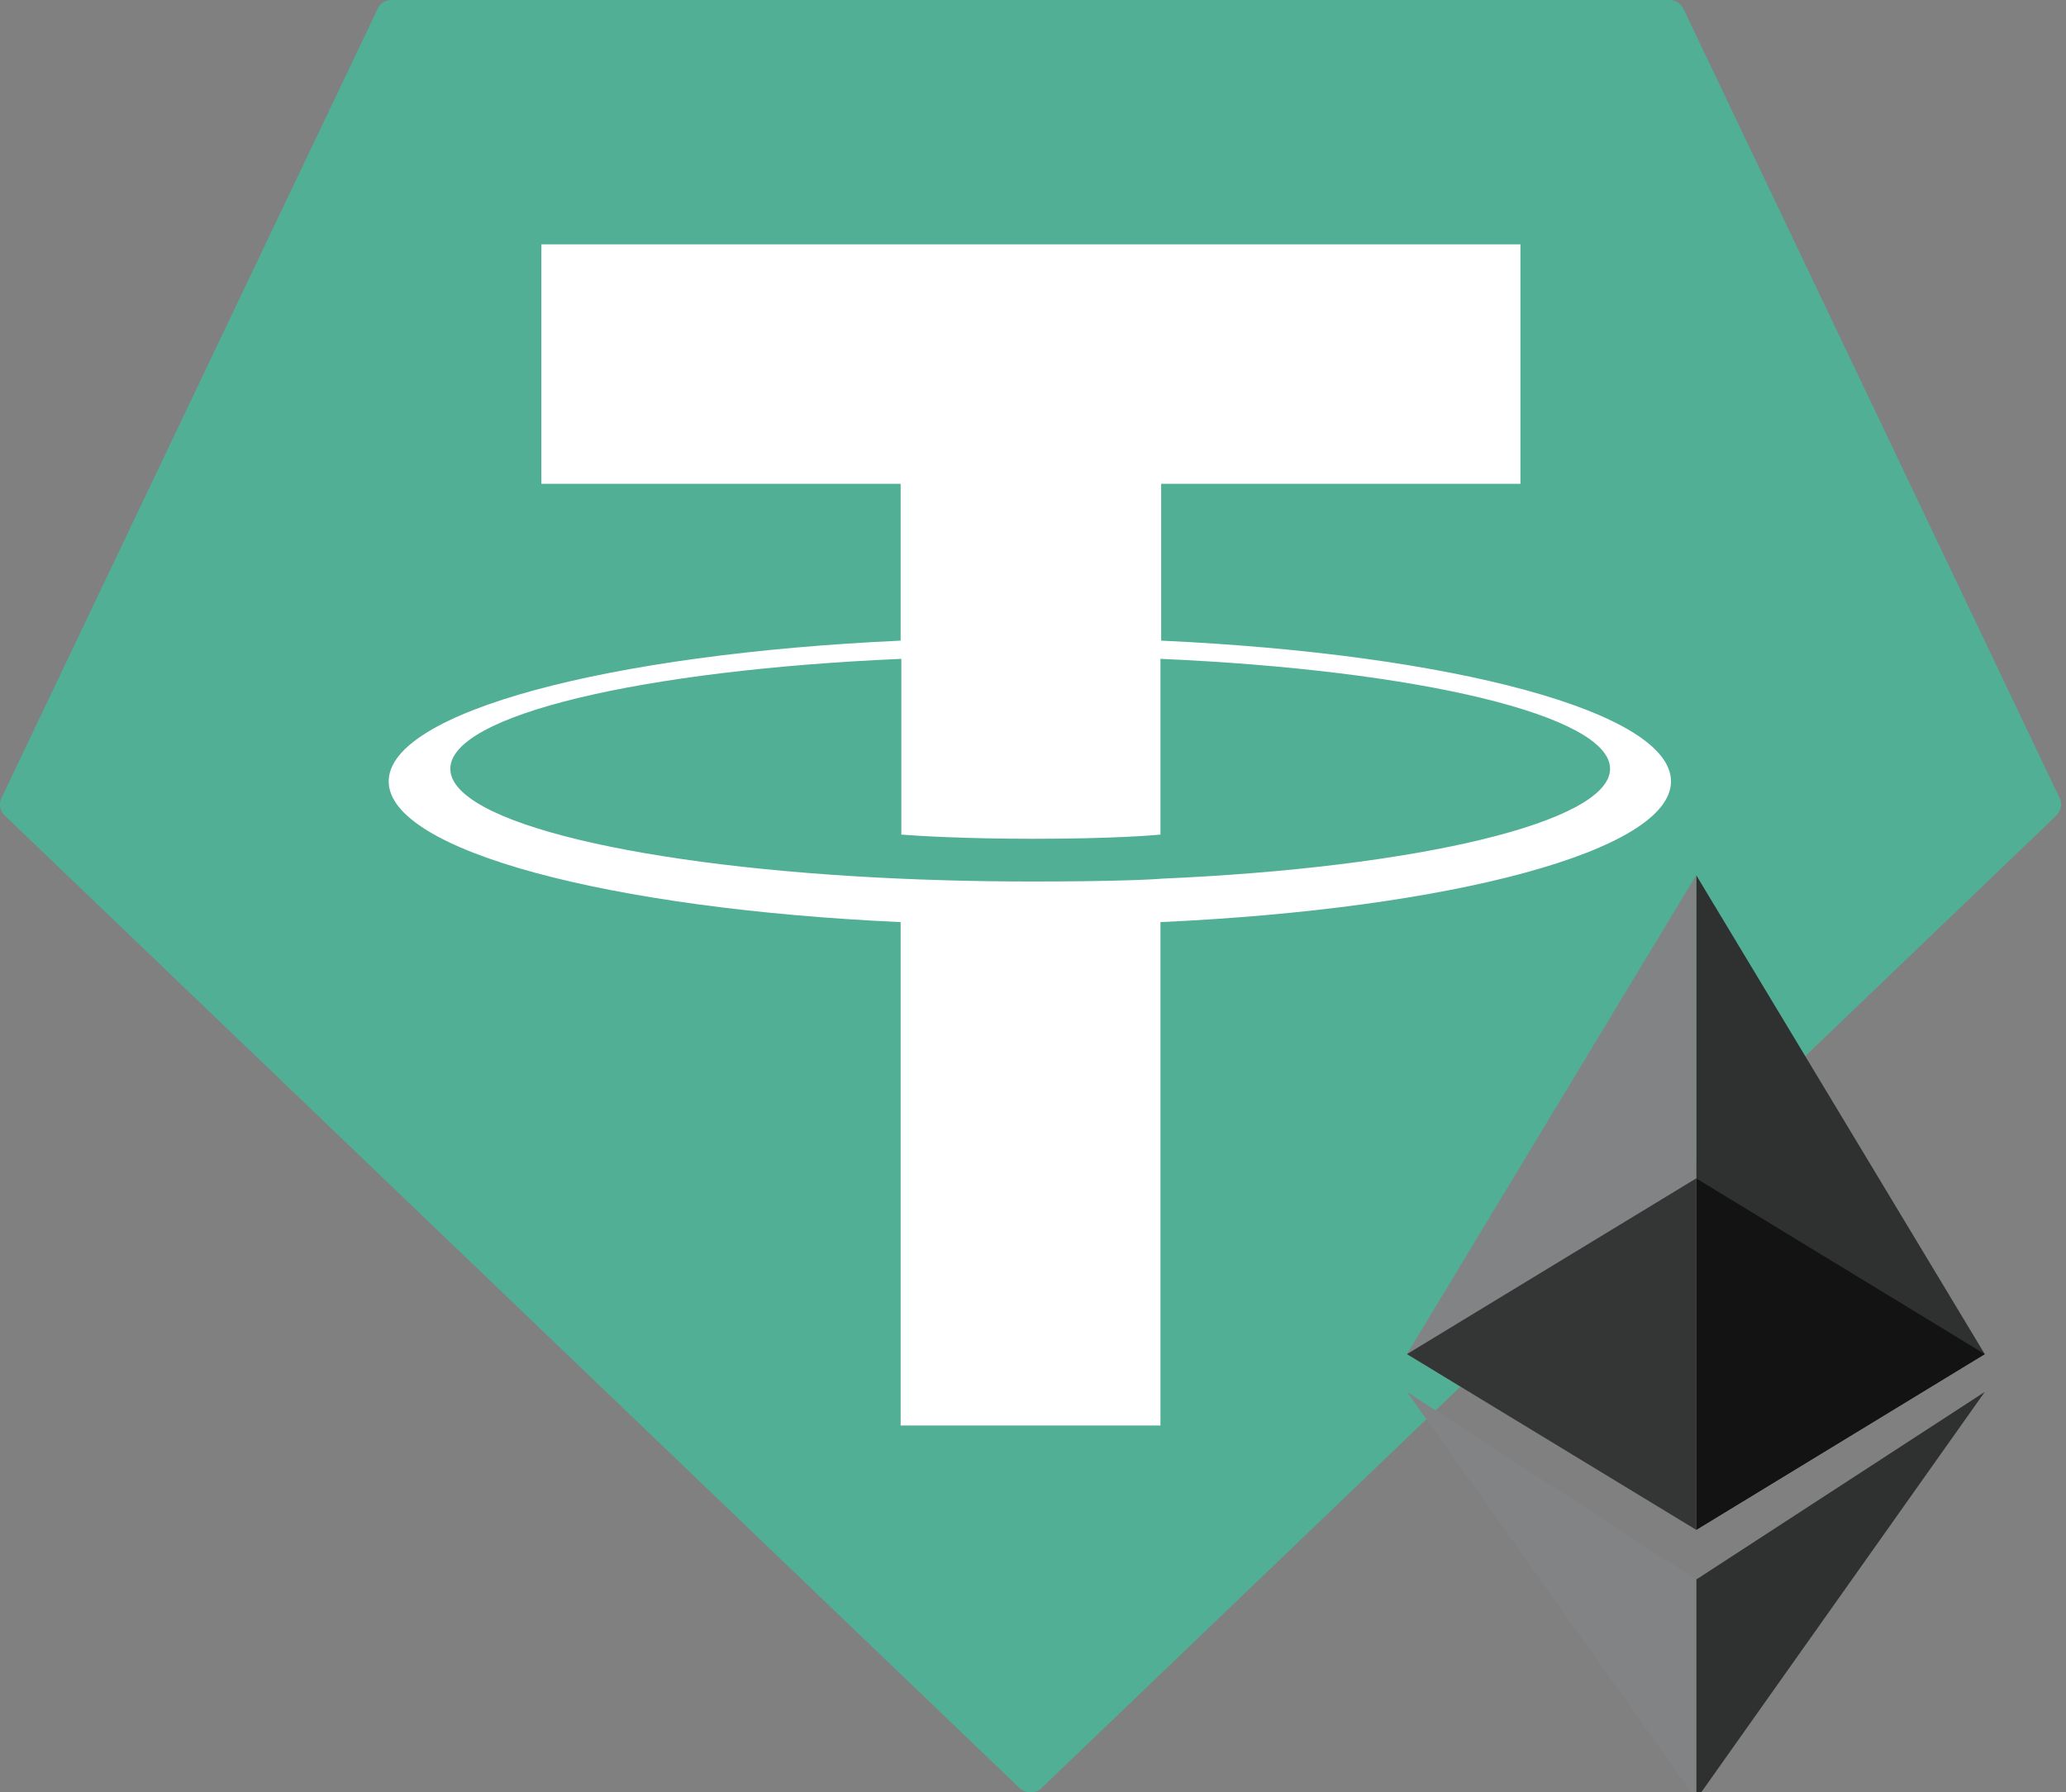
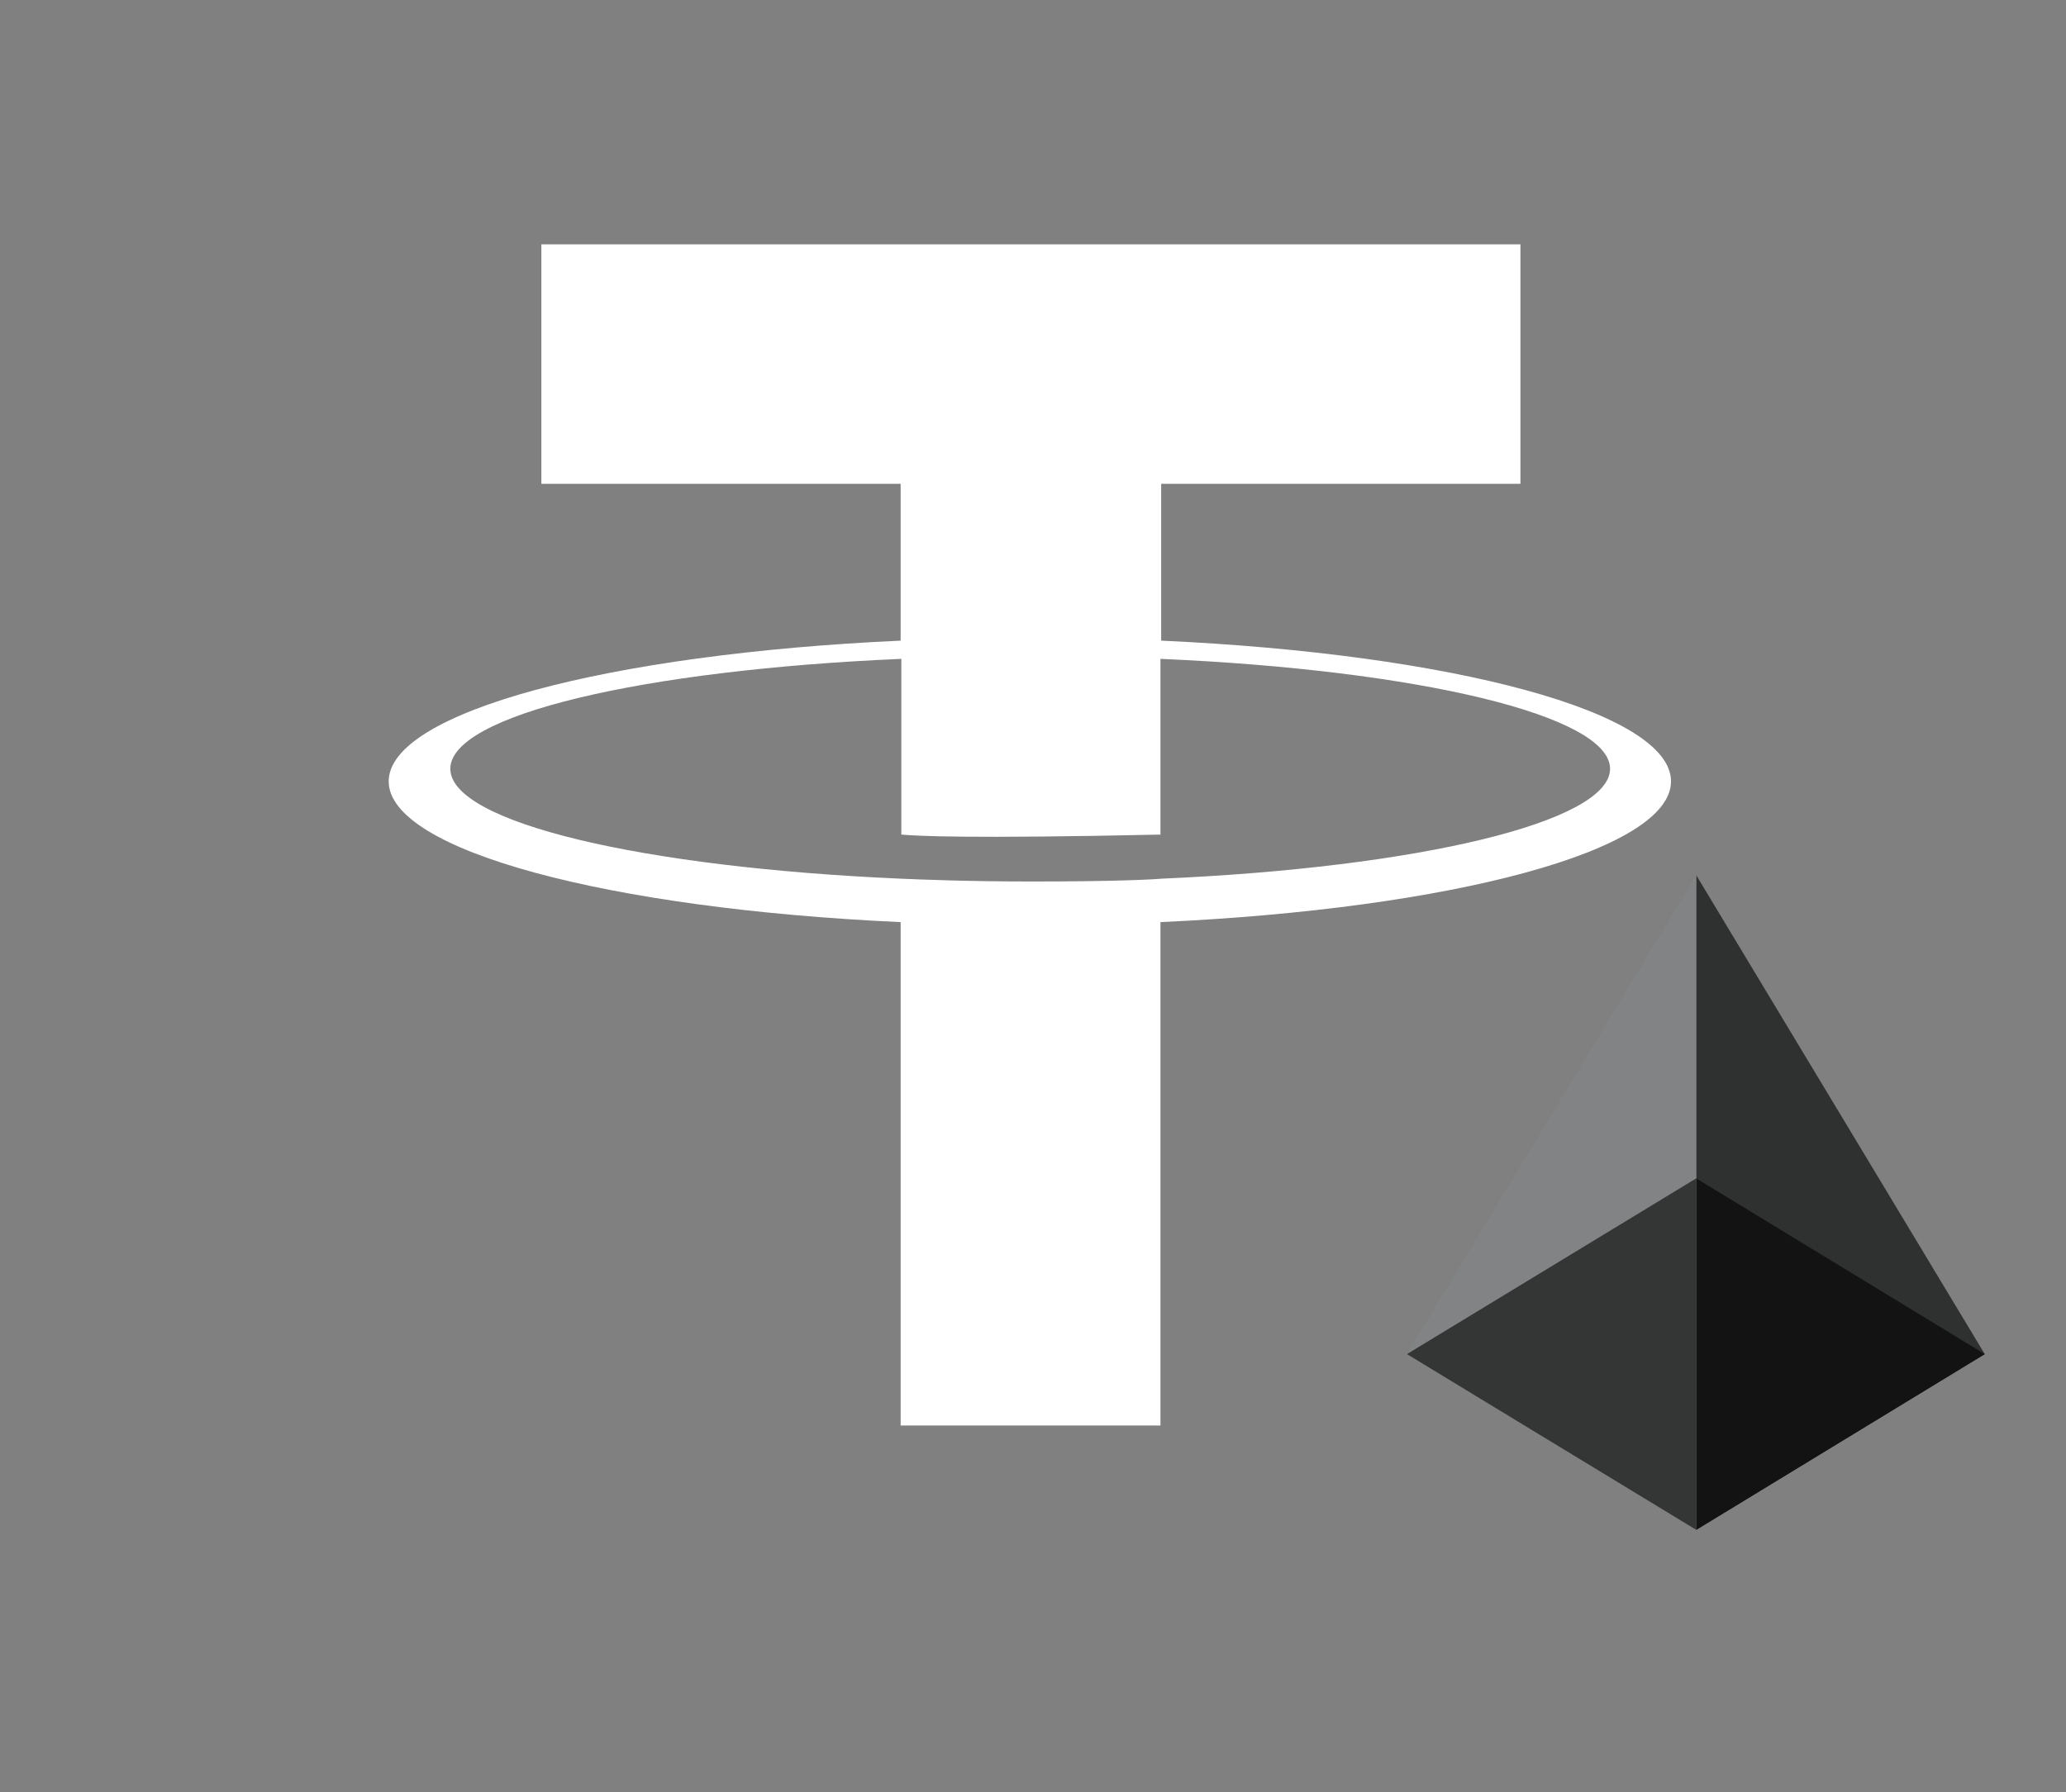
<svg xmlns="http://www.w3.org/2000/svg" version="1.2" baseProfile="tiny-ps" viewBox="0 0 295 256" width="295" height="256">
  <rect x="0" y="0" width="295" height="256" fill="#808080" stroke="none" />
  <title>tether_erc-svg</title>
  <style>tspan { white-space:pre }.shp0 { fill: #50af95 } .shp1 { fill: #ffffff } .shp2 { fill: #5d5c5f } .shp3 { fill: #2f3030 } .shp4 { fill: #828384 } .shp5 { fill: #131313 } .shp6 { fill: #343535 } </style>
  <g>
-     <path fill-rule="evenodd" class="shp0" d="M53.9 1.3L0.2 114C-0.2 114.9 0 115.9 0.7 116.5L145.6 255.4C146.5 256.2 147.8 256.2 148.7 255.4L293.6 116.5C294.3 115.8 294.5 114.8 294.1 114L240.4 1.3C240 0.5 239.3 0 238.4 0L55.9 0C55 0 54.2 0.5 53.9 1.3Z" />
-     <path fill-rule="evenodd" class="shp1" d="M238.6 111.6C238.6 121.5 207.3 129.8 165.7 131.7L165.7 203.6L128.6 203.6L128.6 131.7C86.9 129.8 55.5 121.5 55.5 111.6C55.5 101.7 86.9 93.4 128.6 91.5L128.6 69.1L77.3 69.1L77.3 34.9L217.1 34.9L217.1 69.1L165.8 69.1L165.8 91.5C207.4 93.4 238.6 101.7 238.6 111.6ZM165.8 125.5C202.5 123.9 229.9 117.4 229.9 109.8C229.9 102.2 202.5 95.7 165.7 94.1L165.7 119.2C164.7 119.3 158.9 119.8 147.5 119.8C138 119.8 131.1 119.4 128.7 119.2L128.7 94.1C91.8 95.7 64.3 102.1 64.3 109.8C64.3 117.5 91.8 123.9 128.7 125.5C131.1 125.6 137.9 125.9 147.4 125.9C159.4 125.9 164.8 125.6 165.8 125.5Z" />
+     <path fill-rule="evenodd" class="shp1" d="M238.6 111.6C238.6 121.5 207.3 129.8 165.7 131.7L165.7 203.6L128.6 203.6L128.6 131.7C86.9 129.8 55.5 121.5 55.5 111.6C55.5 101.7 86.9 93.4 128.6 91.5L128.6 69.1L77.3 69.1L77.3 34.9L217.1 34.9L217.1 69.1L165.8 69.1L165.8 91.5C207.4 93.4 238.6 101.7 238.6 111.6ZM165.8 125.5C202.5 123.9 229.9 117.4 229.9 109.8C229.9 102.2 202.5 95.7 165.7 94.1L165.7 119.2C138 119.8 131.1 119.4 128.7 119.2L128.7 94.1C91.8 95.7 64.3 102.1 64.3 109.8C64.3 117.5 91.8 123.9 128.7 125.5C131.1 125.6 137.9 125.9 147.4 125.9C159.4 125.9 164.8 125.6 165.8 125.5Z" />
  </g>
  <g>
    <path fill-rule="evenodd" class="shp2" d="M671.8 90.1C687.8 85.2 703.2 86 717 96.5C725.1 102.6 729.1 111.4 731.4 121C733 127.5 733.6 134.1 733.6 140.8C733.6 159.6 733.6 178.4 733.7 197.3C733.7 199.8 733 200.3 730.6 200.3C723.1 200.2 715.7 200.2 708.2 200.3C706.2 200.3 705.8 199.7 705.8 197.9C705.9 178.8 705.8 159.6 705.8 140.5C705.8 135.2 704.9 130.1 702.5 125.3C698.5 117.1 689.8 112.5 679.7 113.1C665.8 114 655.2 124.3 653.6 138.5C653.3 140.8 653.2 143.1 653.2 145.4C653.2 162.9 653.2 180.3 653.3 197.8C653.3 199.7 652.9 200.4 650.8 200.3C643.1 200.2 635.4 200.2 627.7 200.3C626.1 200.3 625.5 199.9 625.5 198.2L625.5 44.6C625.5 42.8 626.1 42.4 627.8 42.4C635.5 42.5 643.2 42.5 650.9 42.4C652.8 42.4 653.2 43 653.2 44.8C653.1 63.5 653.2 82.3 653.2 101C653.4 101.6 653.4 102.4 653.4 103.9C658.7 97.4 664.4 92.4 671.8 90.1ZM446.5 154.4C444.3 154.4 444 154.9 444.5 157C446.7 165.7 452.1 171.7 460.2 174.8C475.5 180.7 490.1 178.6 503.8 170.1C507.2 168 507 167.8 510 170.7C514.3 175 518.5 179.2 522.9 183.4C524.2 184.7 524.3 185.4 522.9 186.7C514.1 194.7 503.7 199.2 492.2 201.5C478.9 204.2 465.7 203.8 452.8 199.5C435.6 193.8 424 182.3 418.6 164.9C414.1 150.5 414 135.9 419.2 121.7C426.6 101.5 441.7 90.3 462.6 86.6C472.9 84.8 483.2 85.2 493.3 87.9C512.1 92.8 523.8 104.9 528.9 123.5C531.5 133.2 531.8 143.1 531 153C530.8 154.9 529.7 154.4 528.7 154.4L446.5 154.4ZM502 131.5C503.7 131.5 504.4 131.3 503.9 129.3C502.1 121.3 497.5 115.8 490 112.7C484.8 110.5 479.3 110 473.7 110.1C460.1 110.5 449.5 117.6 445.2 129.3C444.5 131.1 444.8 131.6 446.8 131.5L502 131.5ZM777.1 154.4C774.9 154.4 774.6 155 775.1 157C777.3 165.8 782.8 171.8 791.1 174.9C806 180.5 820.4 178.5 834 170.5C835.3 169.7 836.3 167.8 837.8 168.1C839.1 168.4 840 170 841.1 171.1C845.2 175.1 849.2 179.2 853.4 183.1C855.2 184.8 854.9 185.7 853.2 187.1C845.2 194.2 835.8 198.6 825.4 201C811.3 204.3 797.2 204.1 783.4 199.5C762.8 192.6 751.1 177.9 747.3 156.8C745 144 745.7 131.3 750.9 119.2C758.9 100.4 773.6 90 793.5 86.6C804.2 84.8 814.9 85.3 825.3 88.3C844.5 93.8 855.8 106.8 860.2 126.1C862.2 134.9 862.4 143.8 861.7 152.8C861.6 154.7 860.6 154.5 859.4 154.5C845.6 154.4 831.8 154.4 818.1 154.4L777.1 154.4ZM833 131.5C834.6 131.5 835 131.2 834.7 129.5C832.9 121.3 828.2 115.7 820.5 112.6C814.3 110.1 807.8 109.6 801.3 110.4C789.6 111.8 780.7 117.4 776.2 128.7C775.1 131.5 775.1 131.5 778 131.5L833 131.5ZM346.2 116.5C346.2 114.6 345.6 114.1 343.8 114.2C338.4 114.3 333 114.2 327.6 114.3C326 114.3 325.4 114 325.4 112.3C325.5 105.7 325.5 99.1 325.4 92.5C325.4 90.8 325.9 90.4 327.5 90.4C333 90.5 338.5 90.4 343.9 90.5C345.8 90.5 346.1 89.9 346.1 88.2C346 80.2 346.1 72.2 346 64.1C346 62.5 346.2 61.8 348.1 61.6C356.1 60.9 364 60 372 59C373.7 58.8 373.8 59.5 373.8 60.8C373.8 69.8 373.8 78.9 373.7 87.9C373.7 89.9 374.3 90.4 376.2 90.4C384.9 90.3 393.5 90.4 402.2 90.3C404 90.3 404.5 90.8 404.4 92.6C404.3 99.1 404.3 105.6 404.4 112.1C404.4 113.8 403.9 114.2 402.3 114.2C393.6 114.1 385 114.2 376.3 114.1C374.1 114.1 373.4 114.5 373.4 116.9C373.5 131.8 373.5 146.7 373.5 161.7C373.5 173.9 380.9 179.9 392.9 177.3C395.2 176.8 397.5 176.1 399.7 175.1C400.8 174.6 401.3 174.6 401.7 175.9C403.9 182.8 406.2 189.8 408.5 196.7C408.8 197.6 408.9 198.1 407.8 198.5C394.5 203.3 380.9 205 367.4 199.8C356 195.4 350 186.3 347.4 174.7C346.5 170.5 346.2 166.2 346.1 161.9C346.2 154.8 346.2 147.6 346.2 140.3C346.2 132.4 346.1 124.4 346.2 116.5ZM552.8 140.1L552.8 115.1C552.8 113.5 552.4 112.9 550.7 113C545.1 113.1 539.6 113 534 113.1C532.5 113.1 531.9 112.7 531.9 111.1C532 104.5 532 97.9 531.9 91.3C531.9 89.8 532.3 89.3 533.9 89.3C539.4 89.4 544.9 89.2 550.3 89.4C552.4 89.5 552.7 88.7 552.7 86.8C552.6 78.7 552.7 70.6 552.6 62.5C552.6 61.3 552.7 60.5 554.3 60.3C562.2 59.6 570.1 58.8 578 57.8C579.9 57.6 580.4 58 580.4 59.9C580.3 69 580.4 78 580.3 87.1C580.3 88.9 580.8 89.4 582.5 89.3C591.2 89.2 600 89.3 608.7 89.2C610.5 89.2 610.9 89.7 610.9 91.5C610.8 97.9 610.8 104.4 610.9 110.8C610.9 112.6 610.4 113 608.6 113C599.9 112.9 591.1 113 582.4 112.9C580.5 112.9 580 113.4 580 115.3C580.1 130.6 580 145.9 580.1 161.3C580.1 169 583.5 174.3 589.5 176C594.8 177.5 599.9 176.4 604.9 174.5C607.8 173.4 607.8 173.4 608.9 176.4C611 182.6 613 188.9 615 195.1C615.3 196 615.7 196.8 614.3 197.3C601.5 201.9 588.5 203.5 575.4 199.1C562.6 194.8 556.2 184.9 553.7 172.1C552.1 163.8 552.9 155.5 552.7 147.2C552.8 144.9 552.8 142.5 552.8 140.1ZM910.3 94.4C915.7 89.4 922.2 87 929.4 86.3C940.6 85.2 951.2 87.1 960.7 93.5C964.7 96.2 964.6 96.2 962.5 100.5C959.5 106.4 956.3 112.3 953.4 118.2C952.5 120 951.9 120.6 950 119.1C940 111.4 923.5 111.5 913.8 119.2C907.3 124.4 904.8 131.6 904.7 139.6C904.5 158.9 904.5 178.2 904.6 197.5C904.6 199.9 903.9 200.3 901.7 200.3C894.2 200.2 886.6 200.2 879.1 200.3C877.4 200.3 877 199.8 877 198.2L877 91.3C877 89.5 877.5 89.1 879.3 89.1C886.4 89.2 893.6 89.2 900.7 89.1C902.2 89.1 902.7 89.5 902.9 91C903.3 94.3 903.9 97.7 904.5 101.4C906.5 98.8 908.2 96.4 910.3 94.4Z" />
  </g>
  <path class="shp3" d="M242.2 218.5L283.4 193.4L242.2 125L242.2 218.5Z" />
  <path class="shp4" d="M242.2 125L200.9 193.4L242.2 218.5L242.2 125Z" />
-   <path class="shp3" d="M242.2 257L283.4 198.8L242.2 225.6L242.2 257Z" />
-   <path class="shp4" d="M242.2 225.6L200.9 198.8L242.2 257L242.2 225.6Z" />
  <path class="shp5" d="M242.2 168.3L242.2 218.5L283.4 193.4L242.2 168.3Z" />
  <path class="shp6" d="M242.2 168.3L200.9 193.4L242.2 218.5L242.2 168.3Z" />
</svg>